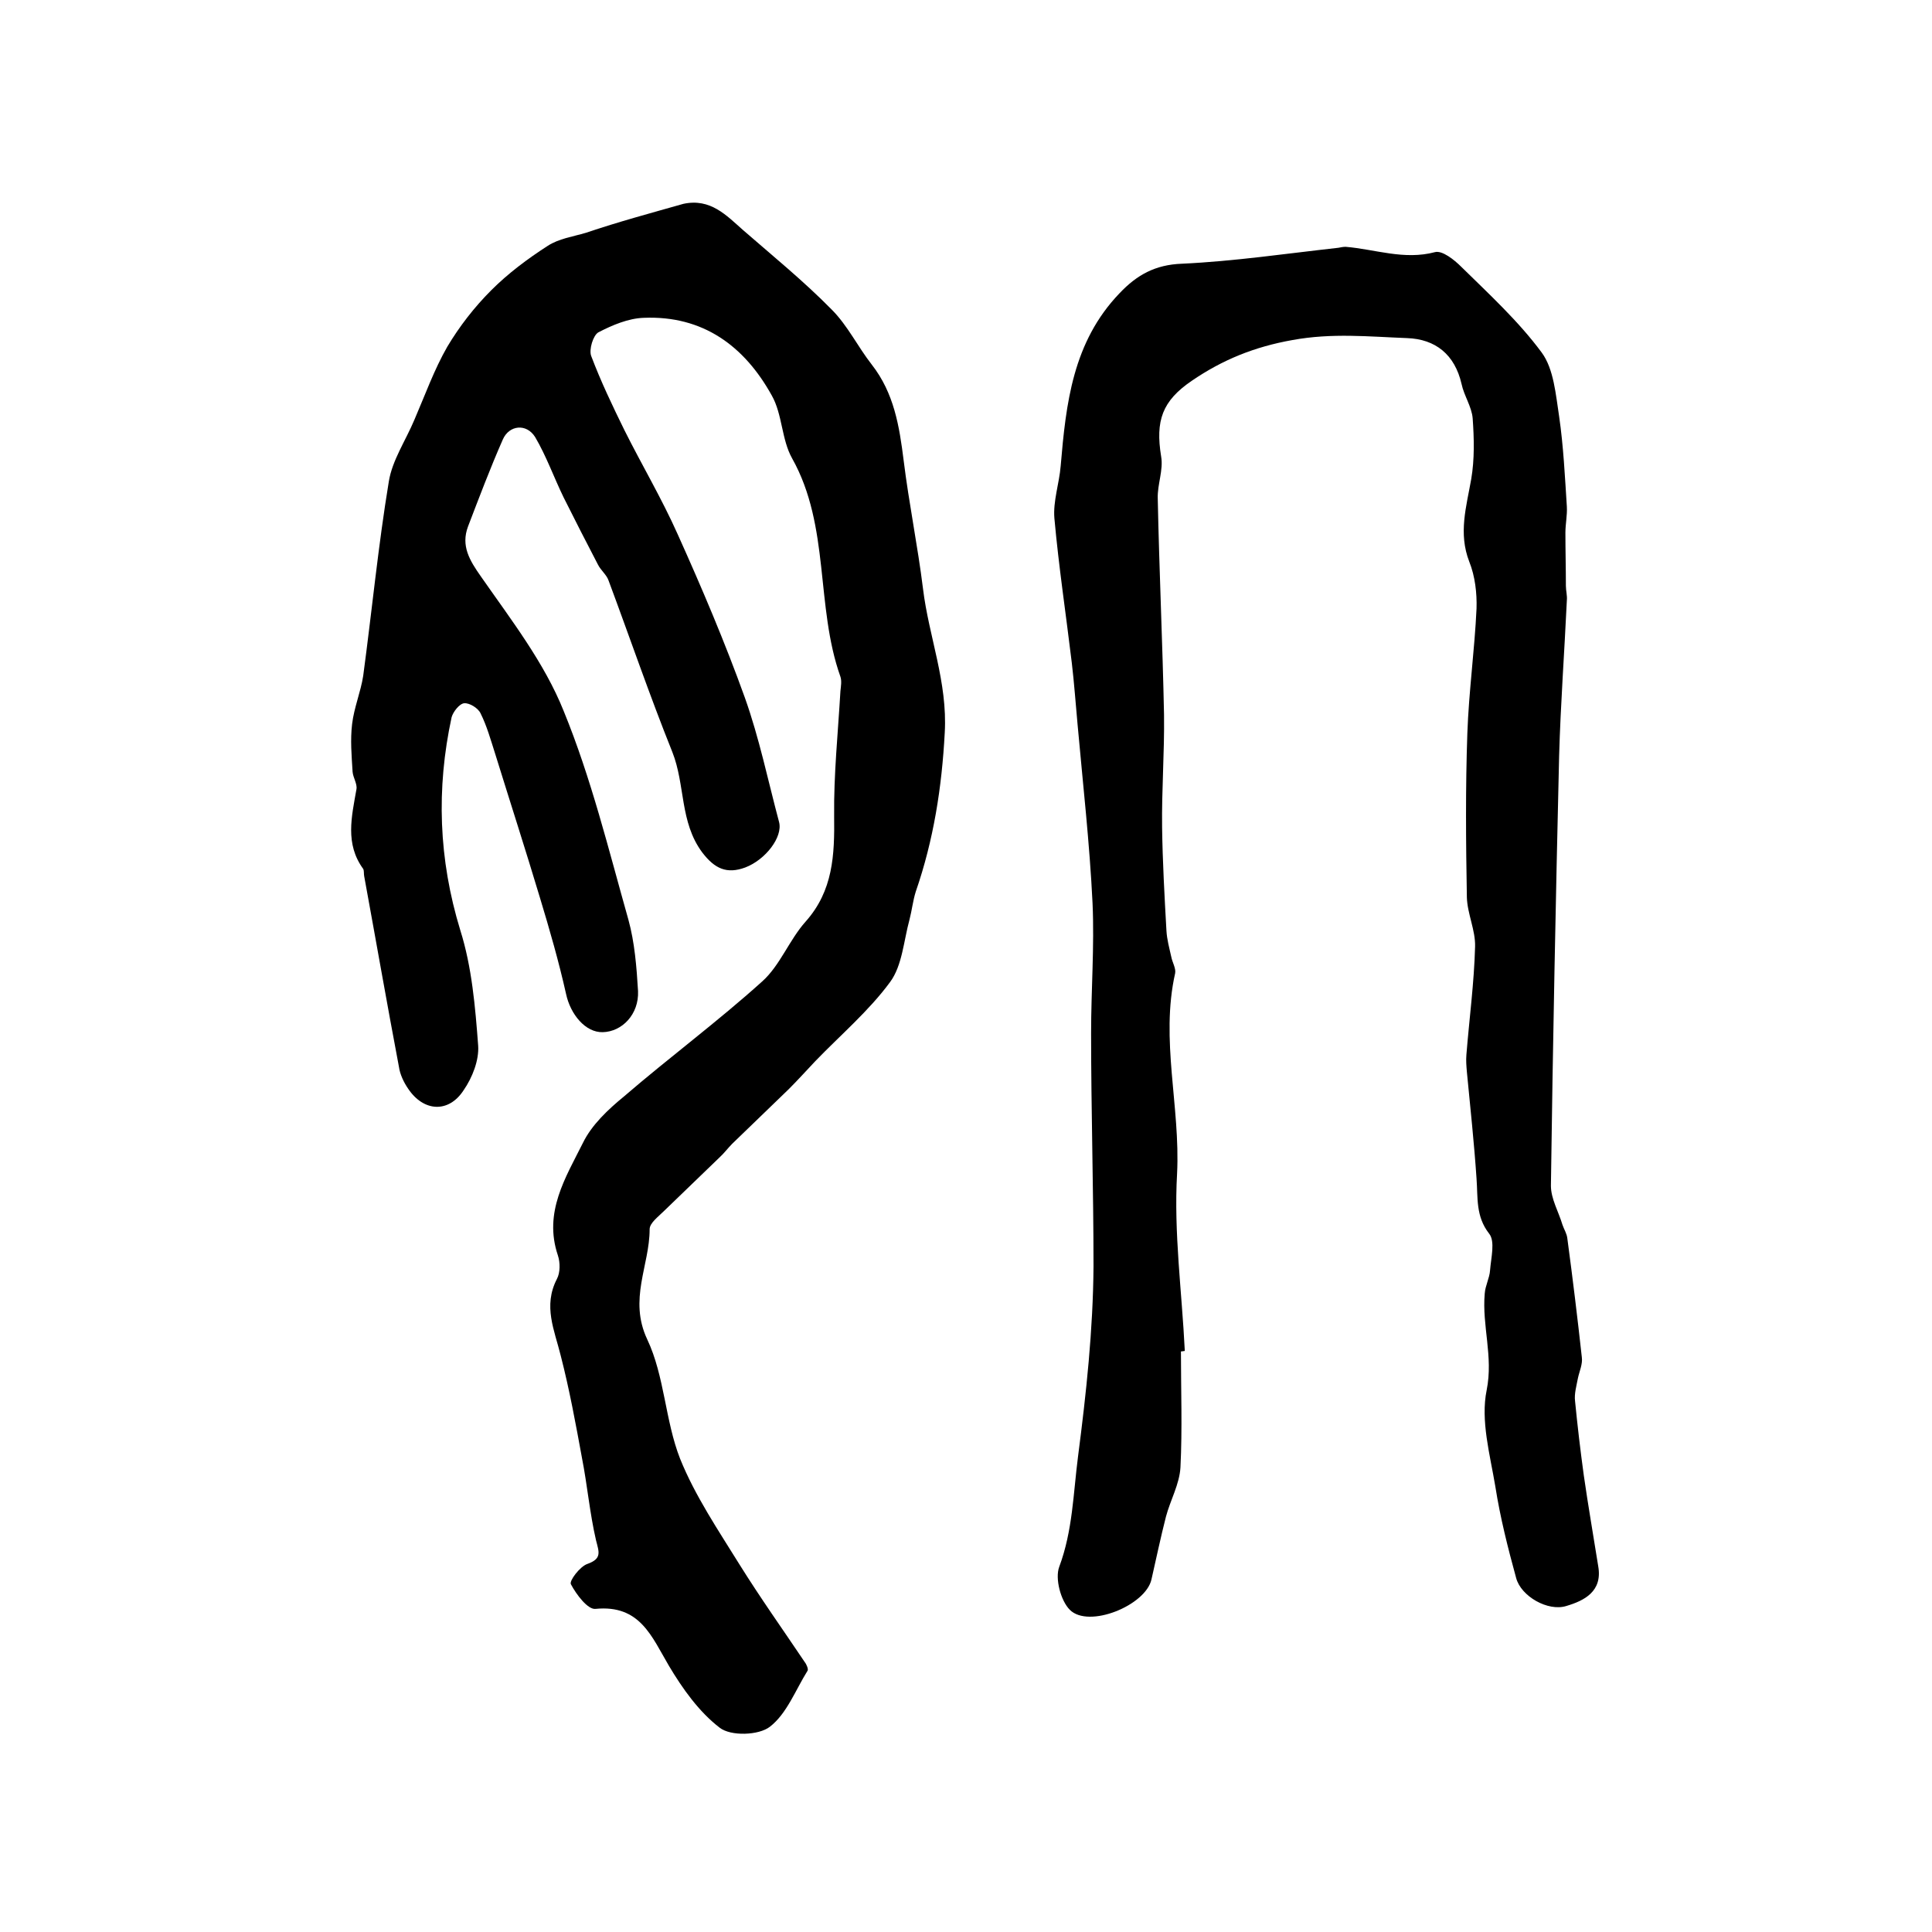
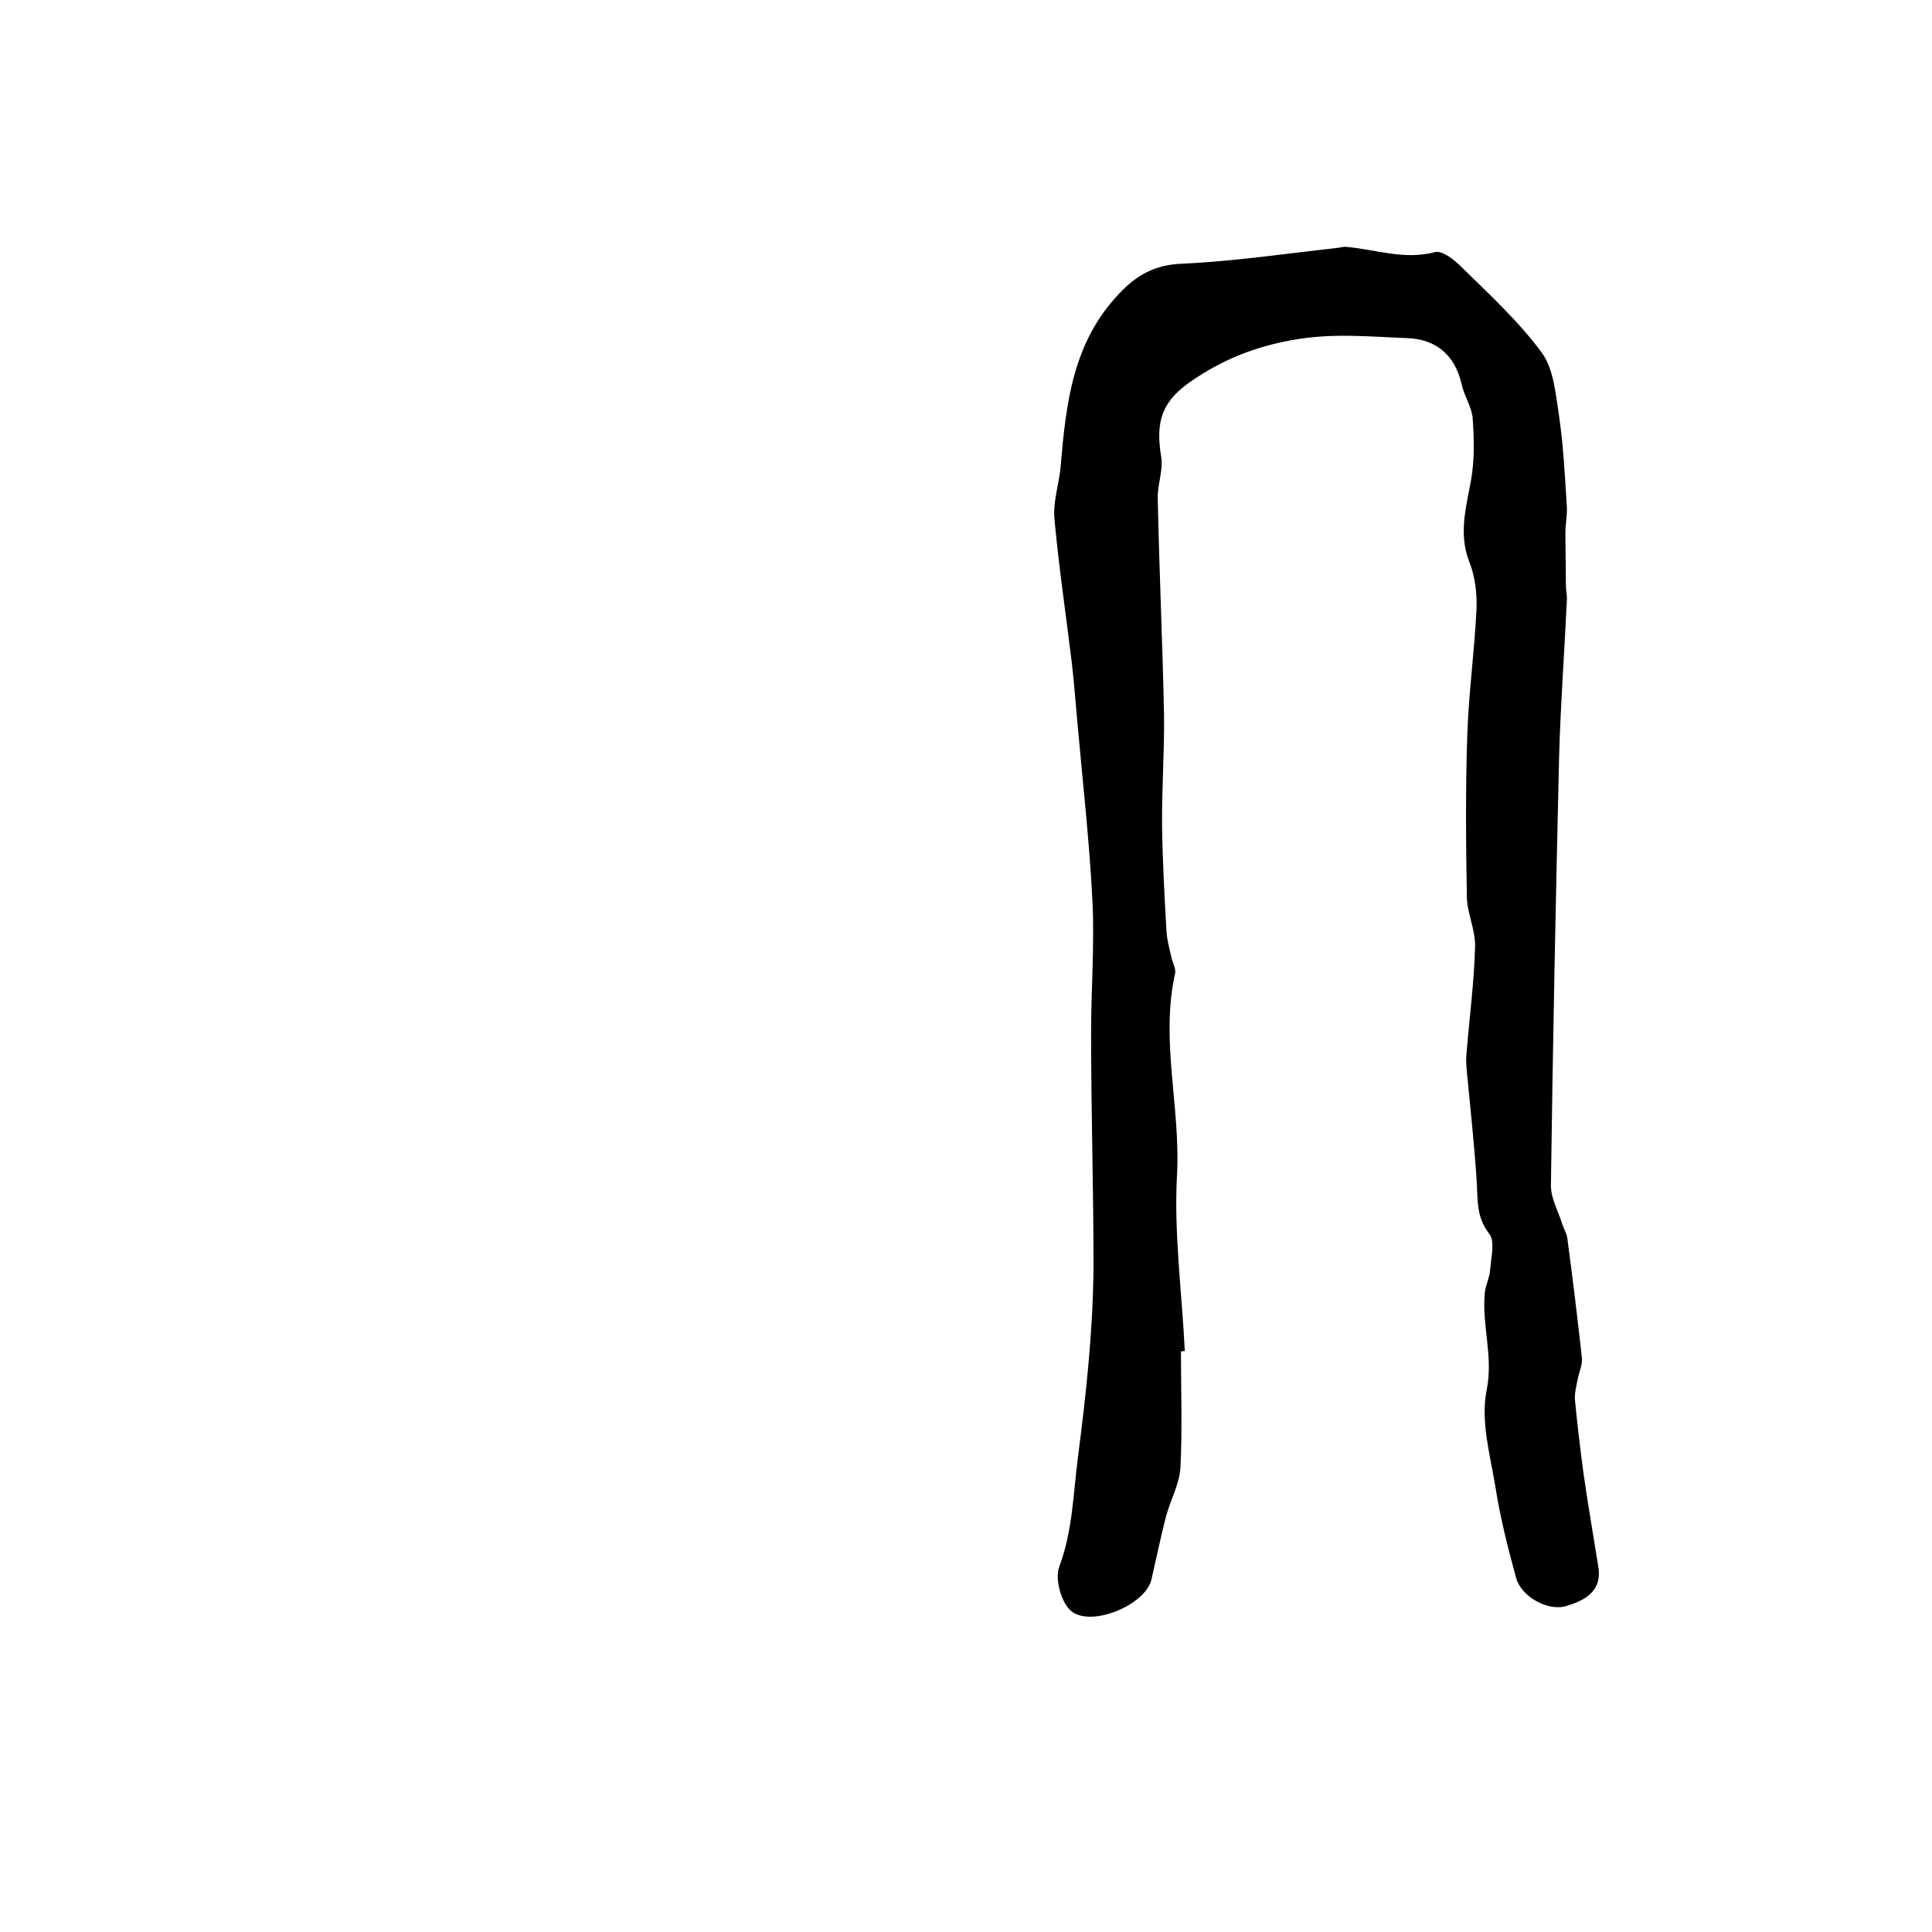
<svg xmlns="http://www.w3.org/2000/svg" version="1.1" id="图层_1" x="0px" y="0px" viewBox="0 0 400 400" style="enable-background:new 0 0 400 400;" xml:space="preserve">
  <style type="text/css">
	.st0{fill:#FFFFFF;}
</style>
  <g>
-     <path d="M141.5,42.2c5.6-1.2,8.9,2.4,12.3,5.4c6.2,5.4,12.6,10.6,18.4,16.5c3.3,3.3,5.4,7.7,8.3,11.4c4.6,5.9,5.7,12.7,6.6,19.9   c1.1,8.9,2.9,17.6,4,26.5c1.2,9.9,5.1,19.3,4.5,29.8c-0.6,11.3-2.3,22.2-6,32.9c-0.6,1.9-0.8,3.9-1.3,5.8c-1.2,4.4-1.5,9.5-4,12.9   c-4.4,6-10.3,11-15.5,16.4c-1.8,1.9-3.6,3.9-5.5,5.8c-3.9,3.8-7.8,7.5-11.7,11.3c-0.9,0.9-1.7,2-2.7,2.9c-3.8,3.7-7.6,7.3-11.4,11   c-1.2,1.2-3,2.5-3,3.8c0,7.5-4.4,14.5-0.5,22.8c3.6,7.6,3.7,16.8,6.8,24.7c3.1,7.7,7.9,14.8,12.3,21.9c4.3,6.9,9,13.5,13.5,20.2   c0.4,0.5,0.8,1.5,0.6,1.8c-2.5,4-4.3,8.9-7.8,11.6c-2.3,1.8-8.1,2-10.4,0.2c-4.3-3.3-7.7-8.1-10.5-12.8c-3.6-6.1-6-12.7-15.2-11.8   c-1.6,0.2-4-3-5.1-5.1c-0.4-0.7,1.9-3.7,3.4-4.2c3.1-1.1,2.4-2.5,1.8-4.9c-1.3-5.6-1.8-11.4-2.9-17c-1.3-7.1-2.6-14.2-4.4-21.2   c-1.3-5.3-3.7-10.3-0.8-15.9c0.7-1.3,0.7-3.4,0.2-4.9c-3-8.9,1.6-16.1,5.2-23.3c1.8-3.7,5.2-6.9,8.5-9.6   c9.4-8.1,19.4-15.5,28.6-23.8c3.7-3.3,5.6-8.6,9-12.4c5.7-6.4,6-13.8,5.9-21.8c-0.1-8.6,0.8-17.3,1.3-25.9c0.1-1,0.3-2.1,0-3   c-5.2-14.6-2.1-31.1-10-45.2c-2.2-3.9-2-9.1-4.2-13c-5.7-10.3-14.3-16.6-26.5-16.1c-3.2,0.1-6.5,1.5-9.4,3c-1.1,0.6-2,3.6-1.5,4.9   c2,5.3,4.4,10.3,6.9,15.4c3.6,7.2,7.7,14.1,11,21.5c5,11.1,9.8,22.4,13.9,33.8c3,8.4,4.8,17.2,7.1,25.8c0.8,3.1-2.8,7.8-7,9.4   c-3.8,1.4-6.3,0.3-8.9-3.1c-4.7-6.3-3.5-14-6.2-20.8c-4.7-11.7-8.8-23.7-13.2-35.5c-0.4-1.2-1.6-2.1-2.2-3.3   c-2.4-4.6-4.8-9.3-7.1-13.9c-2-4.1-3.6-8.6-5.9-12.5c-1.8-2.9-5.4-2.5-6.7,0.5c-2.6,5.9-4.9,12-7.2,18c-1.5,4,0.3,7,2.7,10.4   c6.2,8.9,13.1,17.8,17.1,27.8c5.7,13.9,9.3,28.7,13.4,43.2c1.3,4.7,1.7,9.8,2,14.8c0.2,4.8-3.3,8.4-7.3,8.5   c-3.6,0.1-6.7-3.7-7.6-7.9c-1.5-6.7-3.4-13.3-5.4-19.9c-3-10-6.2-19.9-9.3-29.9c-0.9-2.8-1.7-5.7-3-8.3c-0.5-1.1-2.3-2.2-3.4-2.1   c-1,0.1-2.3,1.8-2.6,2.9c-3.2,14.8-2.7,29.4,1.8,44.1c2.4,7.6,3.1,15.9,3.7,23.9c0.2,3-1.2,6.6-3,9.2c-3.1,4.8-8.3,4.5-11.5-0.3   c-0.9-1.3-1.7-3-1.9-4.5c-2.5-13.2-4.8-26.4-7.2-39.5c-0.1-0.5,0-1.1-0.2-1.5c-3.8-5.2-2.4-10.8-1.4-16.5c0.2-1.1-0.7-2.4-0.8-3.6   c-0.2-3.3-0.5-6.6-0.1-9.9c0.4-3.4,1.8-6.7,2.3-10c1.8-13.4,3.1-26.9,5.3-40.2c0.7-4.4,3.5-8.5,5.3-12.8c2.2-5.1,4.1-10.4,6.8-15.1   c2.5-4.2,5.6-8.2,9.1-11.7c3.5-3.5,7.5-6.5,11.7-9.2c2.3-1.5,5.2-1.9,7.9-2.7C128.1,45.9,134.8,44.1,141.5,42.2z" />
    <path d="M244.5,279.8c0,8,0.3,16-0.1,24c-0.2,3.5-2.1,6.8-3,10.2c-1.1,4.3-2,8.6-3,13c-1.2,5.4-13,10.2-16.9,6.3   c-1.9-1.9-3.1-6.5-2.2-8.9c2.8-7.5,2.9-15.2,3.9-22.9c1.7-13.1,3.1-26.1,3.2-39.3c0-16.1-0.5-32.2-0.5-48.3c0-9,0.7-17.9,0.3-26.9   c-0.6-12.4-2-24.7-3.1-37c-0.4-4.3-0.7-8.6-1.2-12.8c-1.2-10-2.7-19.9-3.6-29.9c-0.3-3.5,1-7.2,1.3-10.8c1.1-13,2.5-25.7,12.2-35.8   c3.6-3.8,7.4-5.9,12.9-6.1c10.8-0.5,21.6-2.1,32.4-3.3c0.5-0.1,1-0.2,1.5-0.2c6.1,0.5,12.1,2.8,18.5,1.1c1.5-0.4,4,1.6,5.4,3   c5.8,5.7,11.9,11.3,16.7,17.8c2.5,3.4,2.9,8.7,3.6,13.2c0.9,6.2,1.2,12.5,1.6,18.7c0.1,1.8-0.3,3.6-0.3,5.4c0,3.7,0.1,7.4,0.1,11   c0,1,0.3,2,0.2,3c-0.5,10.7-1.3,21.5-1.6,32.2c-0.7,29.7-1.3,59.3-1.7,89c0,2.7,1.6,5.4,2.4,8.1c0.3,0.9,0.9,1.8,1,2.8   c1.1,8.2,2.1,16.4,3,24.6c0.2,1.4-0.5,2.9-0.8,4.3c-0.3,1.6-0.8,3.3-0.6,4.8c0.5,5.1,1.1,10.2,1.8,15.3c0.9,6.3,2,12.6,3,18.9   c0.9,5.2-2.9,7.1-6.6,8.2c-3.8,1.2-9.4-2-10.4-5.8c-1.7-6.2-3.3-12.5-4.3-18.9c-1.1-6.6-3.1-13.7-1.8-20c1.4-7-1-13.3-0.4-20   c0.1-1.6,1-3.2,1.1-4.8c0.2-2.6,1.1-6-0.2-7.6c-2.8-3.6-2.3-7.4-2.6-11.4c-0.5-7.4-1.3-14.8-2-22.1c-0.1-1.2-0.2-2.3-0.1-3.5   c0.6-7.5,1.6-14.9,1.8-22.4c0.1-3.4-1.6-6.8-1.7-10.2c-0.2-11.3-0.3-22.7,0.1-34c0.3-8.6,1.5-17.2,1.9-25.8   c0.1-3.2-0.3-6.7-1.5-9.7c-2.3-5.9-0.6-11.4,0.4-17.1c0.7-4.1,0.6-8.4,0.3-12.6c-0.2-2.4-1.8-4.7-2.3-7.1   c-1.4-6.1-5.4-9.3-11.3-9.5c-7.9-0.3-15.5-1.1-23.7,0.4c-7.9,1.4-14.5,4.1-20.8,8.4c-6.2,4.2-7.6,8.3-6.4,15.7   c0.5,2.8-0.8,5.8-0.7,8.7c0.3,14.9,1,29.9,1.3,44.8c0.1,7.8-0.5,15.5-0.4,23.3c0.1,7.1,0.5,14.3,0.9,21.4c0.1,1.8,0.6,3.6,1,5.4   c0.2,1.1,1,2.4,0.8,3.4c-3.1,13.8,1.1,27.6,0.4,41.5c-0.7,12.2,1,24.4,1.6,36.7C245.1,279.7,244.8,279.8,244.5,279.8z" />
  </g>
</svg>